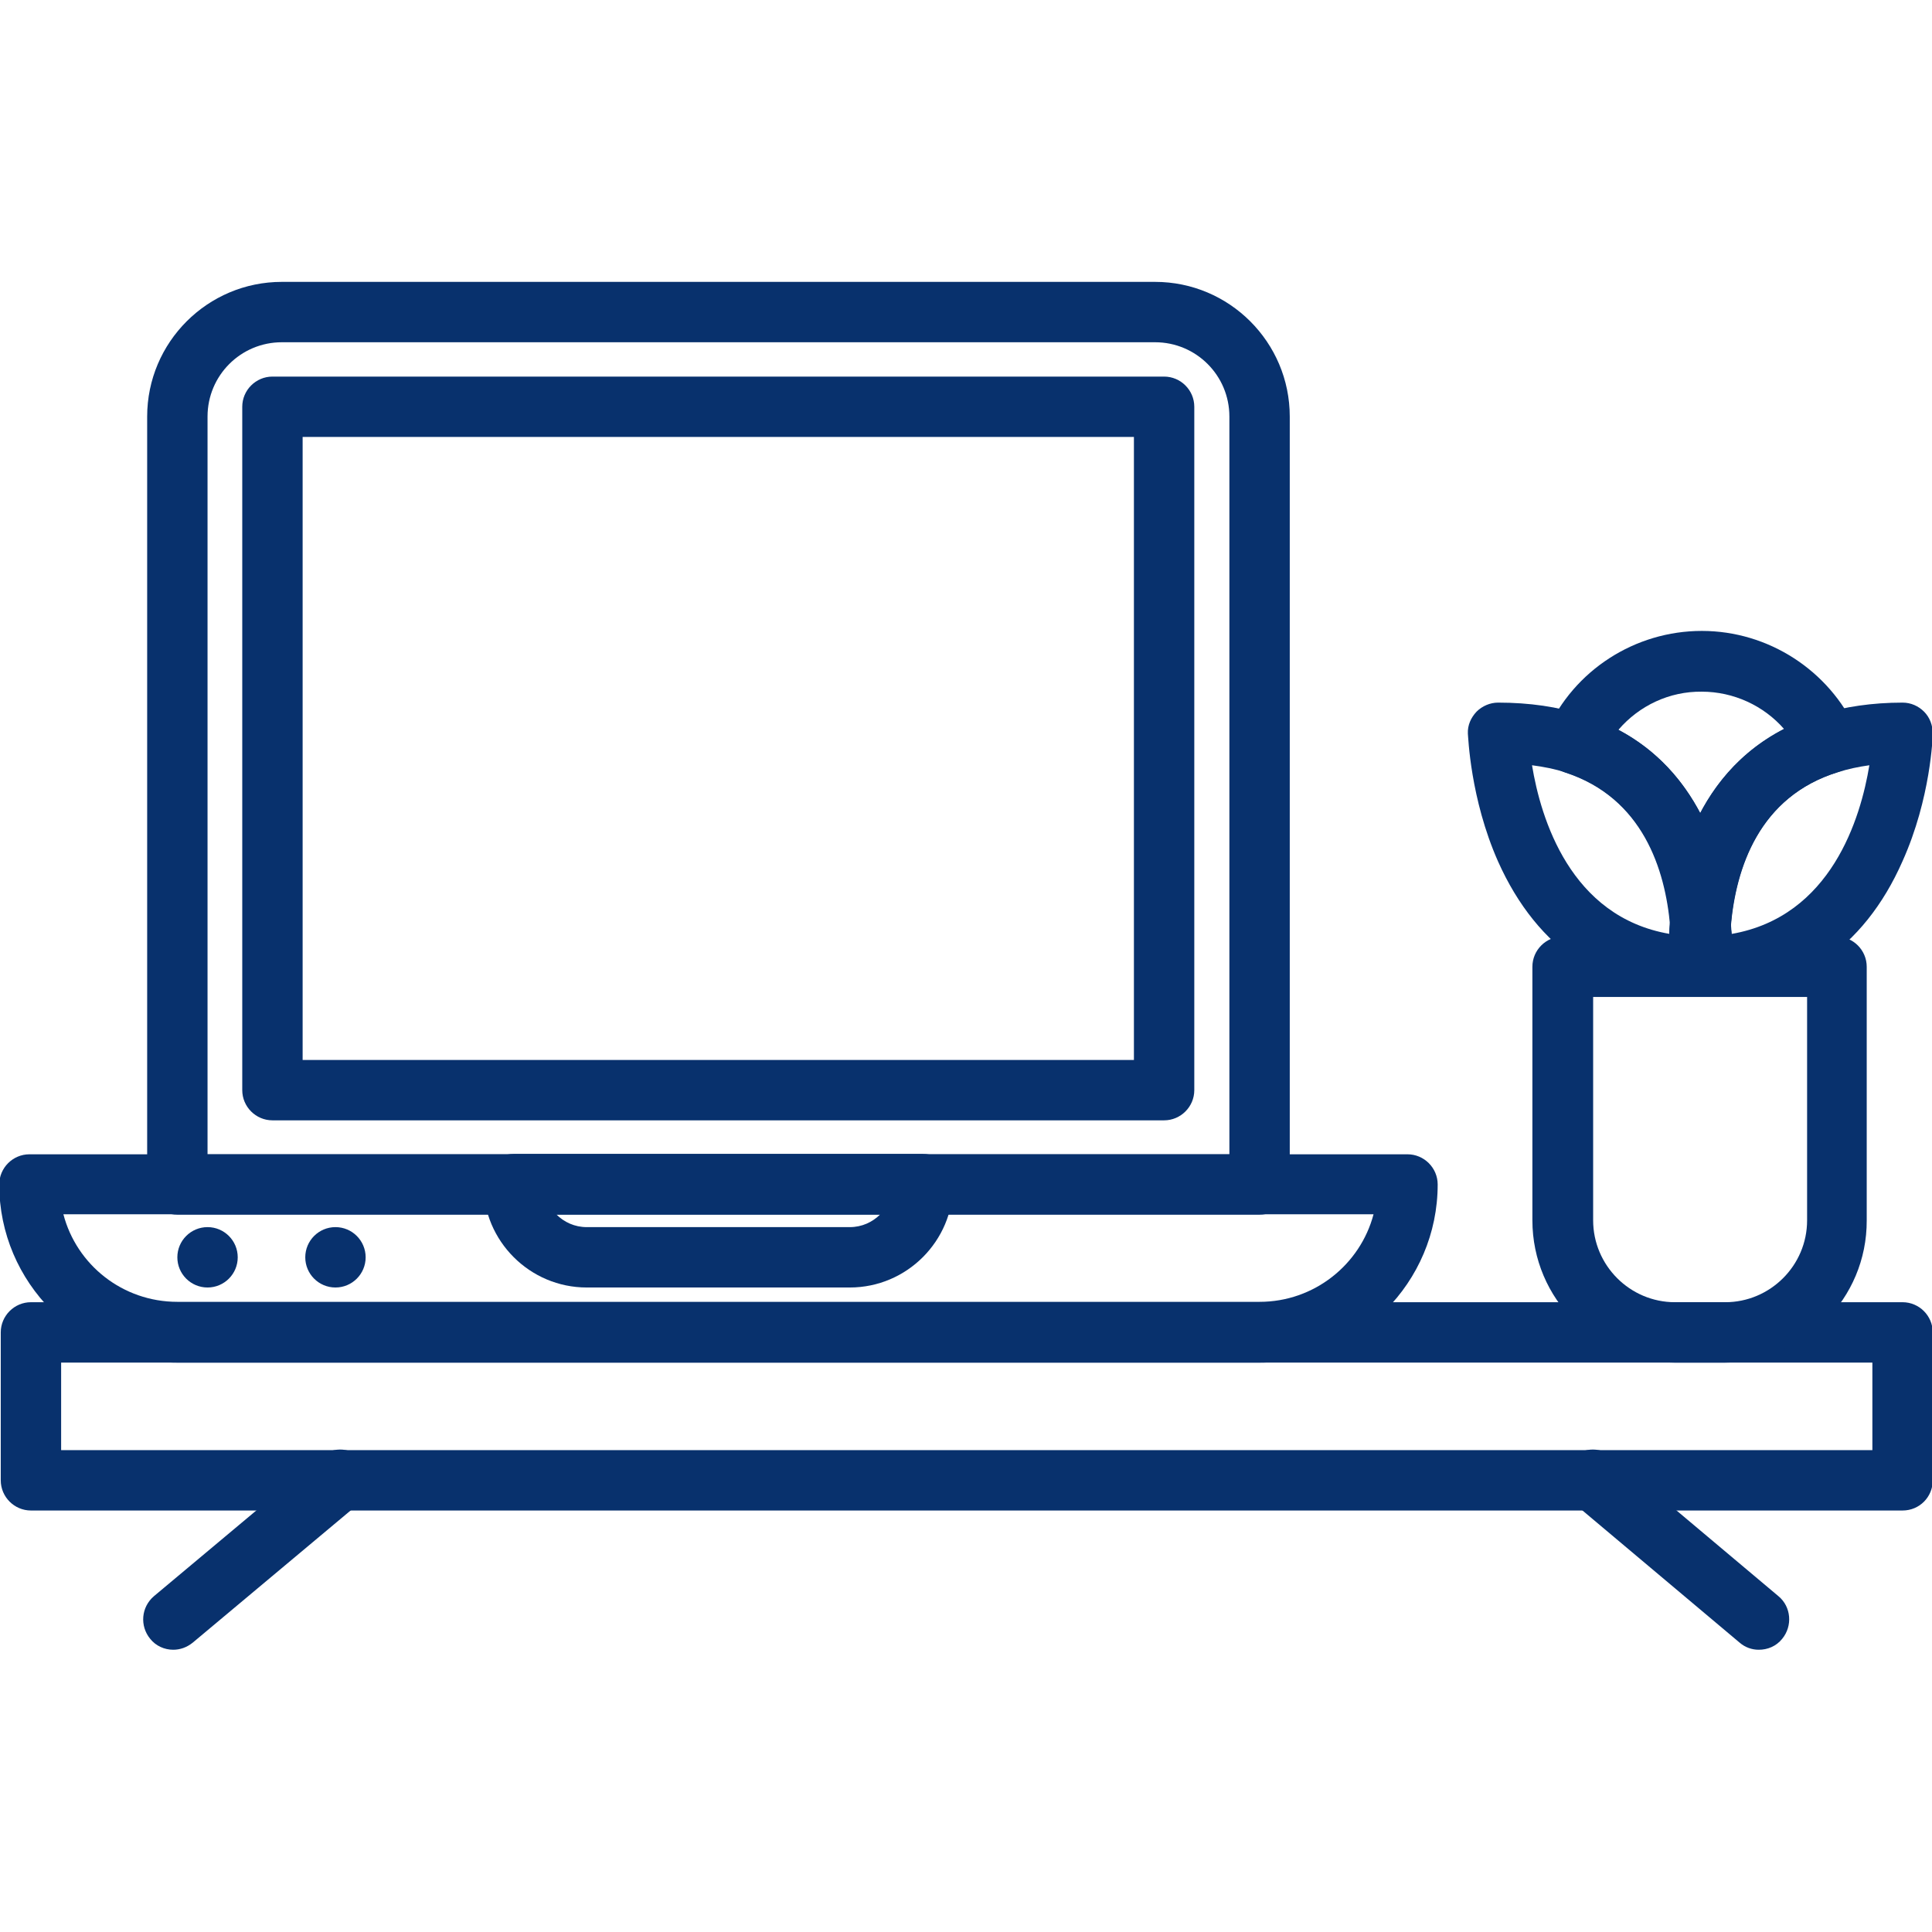
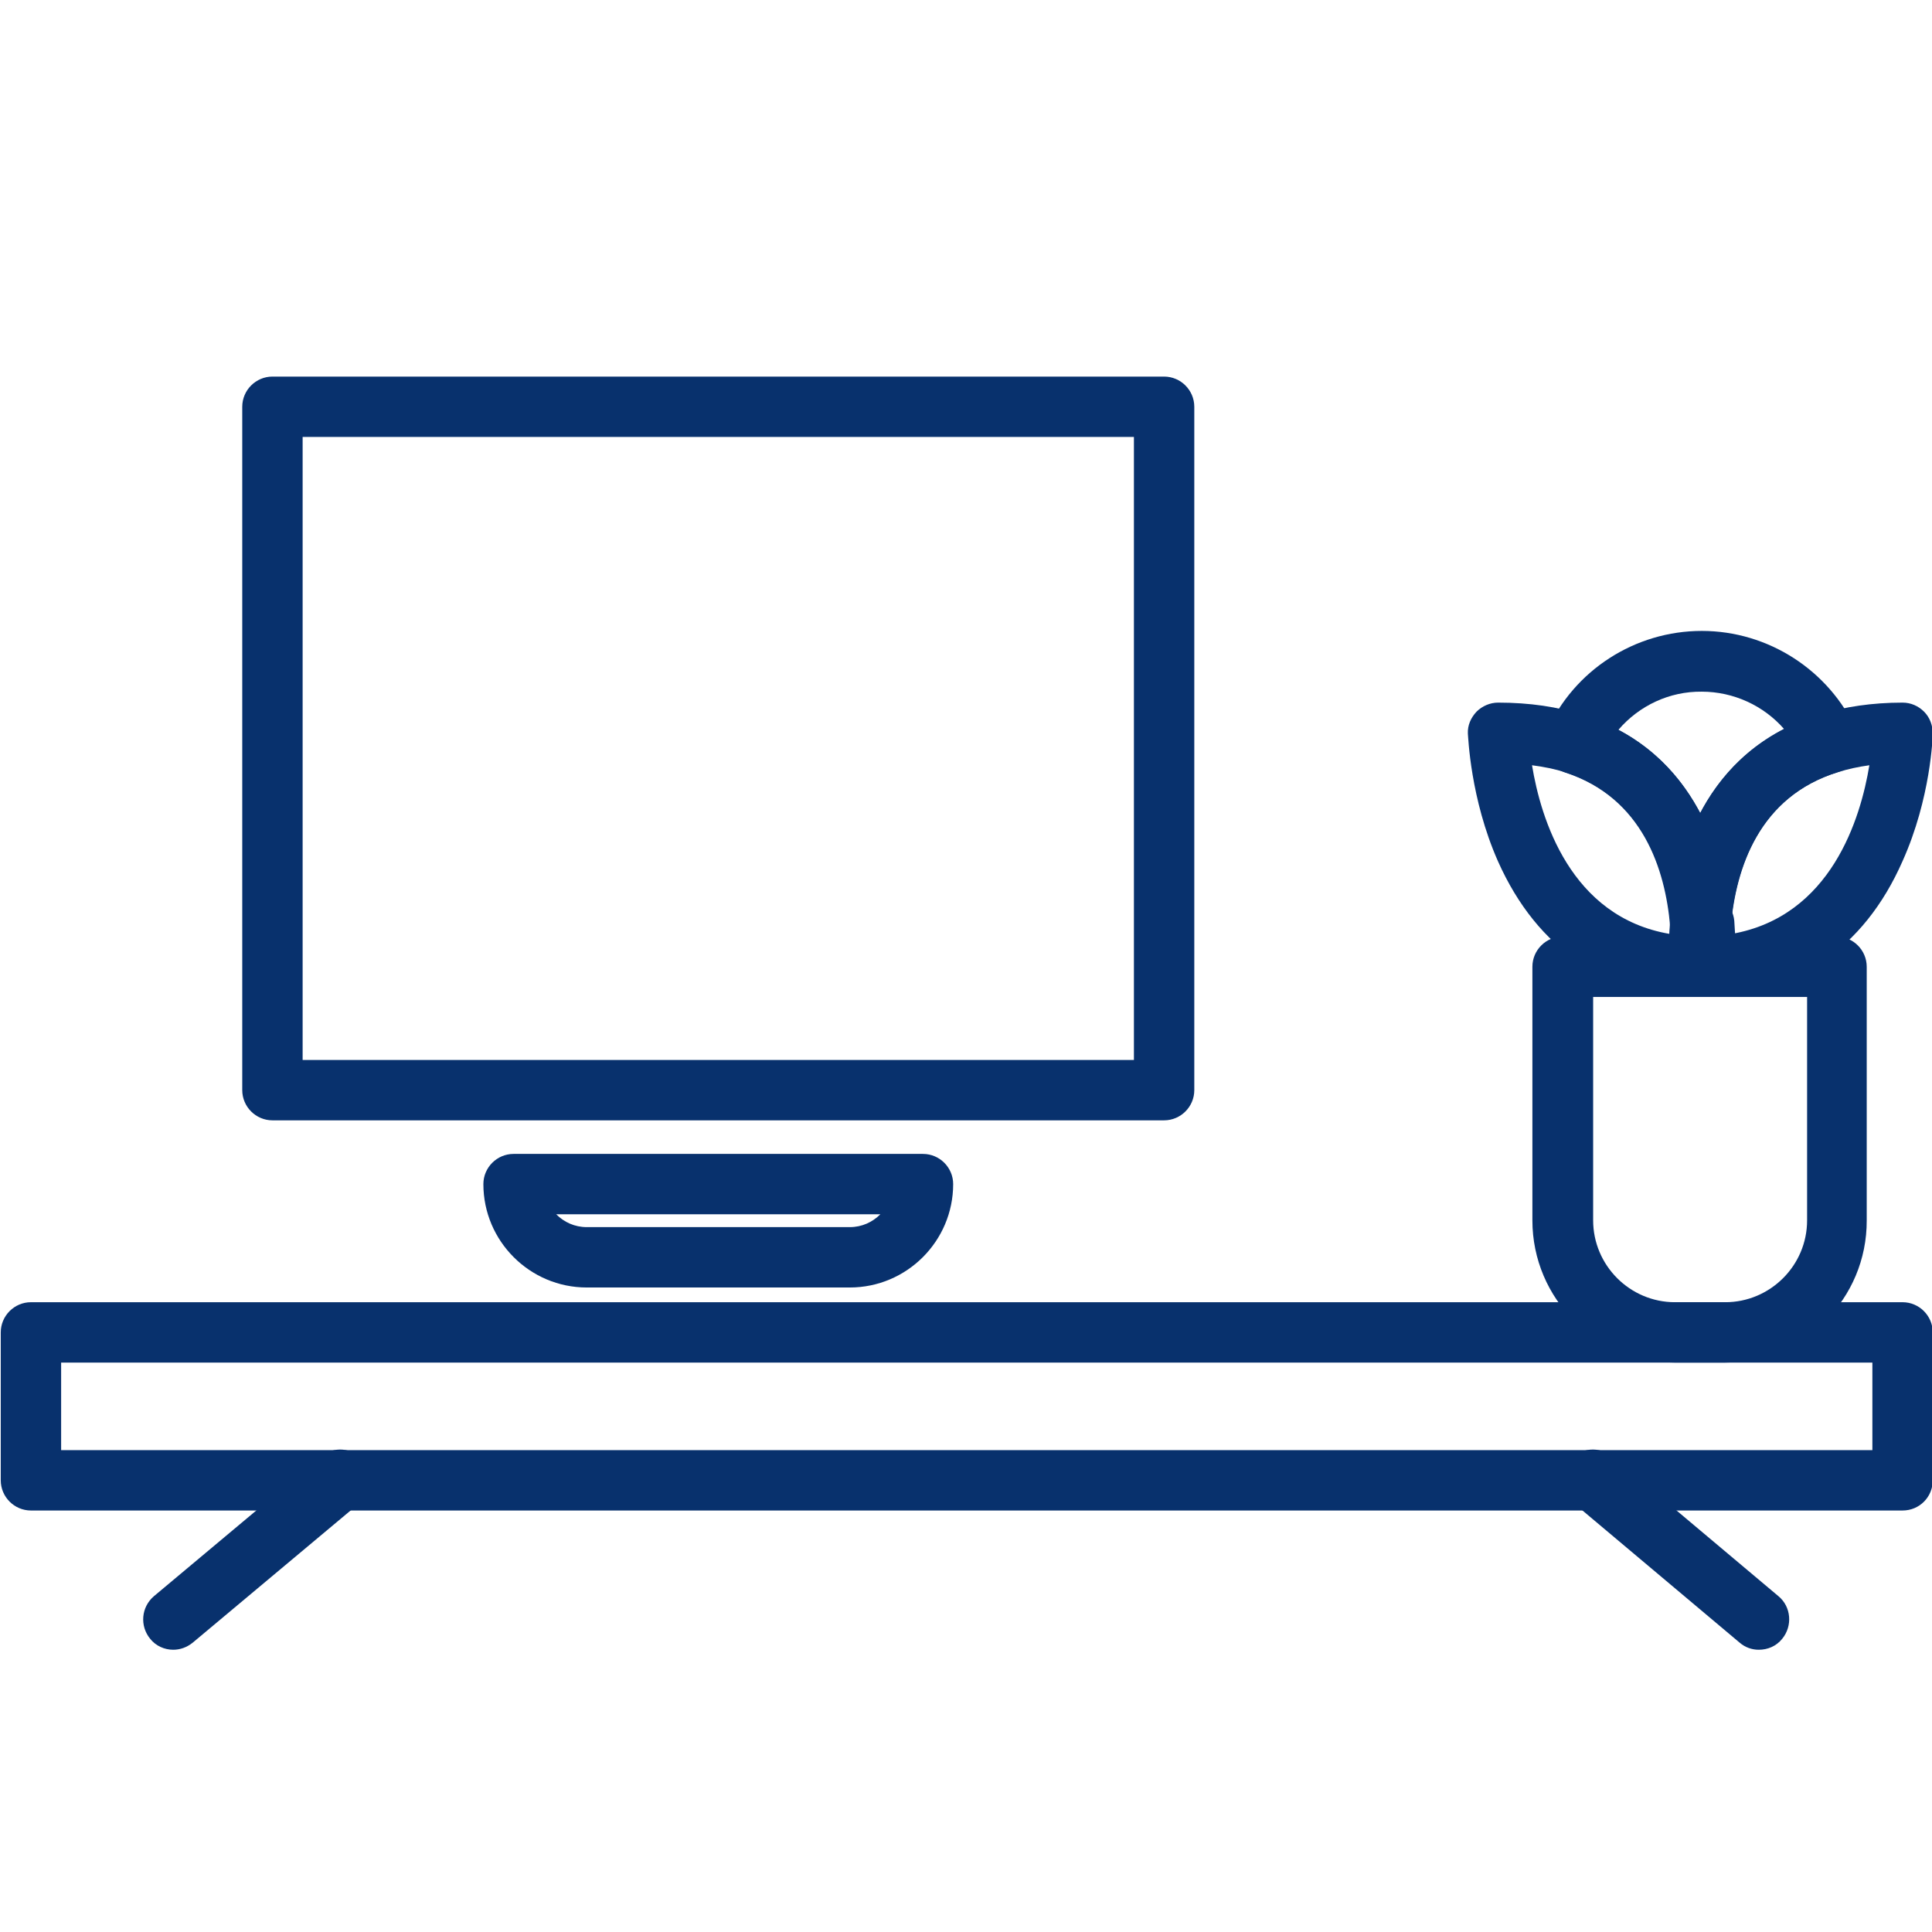
<svg xmlns="http://www.w3.org/2000/svg" viewBox="0 0 512 512">
-   <circle cx="55" cy="333.2" r="8" fill="#08316d" />
-   <circle cx="88.9" cy="333.2" r="8" fill="#08316d" />
  <path fill="#08316d" d="M504.2 400.3H8.2c-4.4 0-8-3.6-8-8v-39.2c0-4.4 3.6-8 8-8h496c4.4 0 8 3.6 8 8v39.2c0 4.4-3.5 8-8 8zm-488-16h480v-23.2h-480v23.2z" />
-   <path fill="#08316d" d="M333.8 361.1H47c-26 0-47.2-21.2-47.2-47.2 0-4.4 3.6-8 8-8H373c4.4 0 8 3.6 8 8 0 26-21.2 47.2-47.2 47.2zm-317-39.3C20.3 335.2 32.5 345 47 345h286.8c14.5 0 26.7-9.9 30.2-23.2H16.8z" />
  <path fill="#08316d" d="M225.2 341.2h-69.7c-15.1 0-27.4-12.3-27.4-27.4 0-4.4 3.6-8 8-8h108.5c4.4 0 8 3.6 8 8 0 15.1-12.3 27.4-27.4 27.4zm-77.8-19.4c2.1 2.1 4.9 3.4 8.1 3.4h69.7c3.2 0 6-1.3 8.1-3.4h-85.9z" />
-   <path fill="#08316d" d="M333.8 321.9H47c-4.4 0-8-3.6-8-8V110.4c0-19.7 16-35.7 35.7-35.7h231.4c19.7 0 35.7 16 35.7 35.7v203.5c0 4.4-3.6 8-8 8zM55 305.9h270.8V110.4c0-10.9-8.8-19.7-19.7-19.7H74.7c-10.9 0-19.7 8.8-19.7 19.7v195.5z" />
  <path fill="#08316d" d="M308.5 296.9H72.2c-4.4 0-8-3.6-8-8V107.8c0-4.4 3.6-8 8-8h236.3c4.4 0 8 3.6 8 8v181.1c0 4.4-3.6 8-8 8zm-228.3-16h220.3V115.8H80.2v165.1zm376.9 80.2h-13.3c-20.8 0-37.7-16.9-37.7-37.7v-67.2c0-4.4 3.6-8 8-8h72.6c4.4 0 8 3.6 8 8v67.2c.1 20.8-16.8 37.7-37.6 37.7zm-34.9-96.9v59.2c0 11.9 9.7 21.7 21.7 21.7h13.3c11.9 0 21.7-9.7 21.7-21.7v-59.2h-56.7z" />
  <path fill="#08316d" d="M450.8 264c-2.2 0-4.4-.8-5.9-2.5s-2.3-3.8-2.1-6.1c0 0 .2-2.3.1-6-.1-1.5-.1-2.7-.3-4V244c1.4-16.3 8.5-45.1 39.7-54.7 6.5-2 13.9-3.1 21.9-3.1 2.2 0 4.2.9 5.7 2.4s2.3 3.6 2.3 5.8c0 .7-.5 17.1-8 33.8-10.3 23.4-28.8 35.8-53.4 35.8zm7.9-19.3c.1.9.1 1.8.2 2.8 26.4-4.6 34.2-30.7 36.5-44.7-2.9.4-5.7 1-8.2 1.8-20.9 6.4-27.1 25.2-28.5 40.1z" />
  <path fill="#08316d" d="M450.8 264h-.3c-4.1 0-7.6-3-8-7.2 0-.3-.3-3.3-.2-7.9.1-1.8.2-3.4.3-5 .4-4.1 3.8-7.3 8-7.3 4.1 0 7.6 3.2 8 7.3.1 1.6.2 3.1.3 4.9.1 4.7-.1 7.6-.1 7.9-.4 4.3-3.9 7.3-8 7.3z" />
-   <path fill="#08316d" d="M450.8 264h-.3c-4.1 0-7.6-3-8-7.2 0-.3-.3-3.3-.2-7.9.1-1.8.2-3.4.3-5 .4-4.1 3.8-7.3 8-7.3 4.1 0 7.6 3.2 8 7.3.1 1.6.2 3.1.3 4.9.1 4.7-.1 7.6-.1 7.9-.4 4.3-3.9 7.3-8 7.3z" />
  <path fill="#08316d" d="M450.5 264c-24.6 0-43.1-12.4-53.5-35.7-7.4-16.7-7.9-33.2-8-33.9-.1-2.2.8-4.2 2.3-5.8 1.5-1.5 3.6-2.4 5.7-2.4 8.3 0 15.9 1.1 22.6 3.3 30.6 9.9 37.5 38.4 38.9 54.5v1.4c-.1 1.2-.2 2.6-.3 4.1-.1 3.6.1 6 .1 6 .2 2.2-.6 4.4-2.1 6-1.3 1.7-3.5 2.5-5.7 2.5zM406 202.8c2.3 14 10.1 40.2 36.5 44.7 0-1 .1-1.9.2-2.8-1.4-14.8-7.5-33.4-27.8-40-2.8-.9-5.8-1.5-8.9-1.9z" />
-   <path fill="#08316d" d="M450.9 257.2h-1c-4.4-.2-7.7-3.9-7.6-8.3.1-1.8.2-3.4.3-4.9.4-4.1 3.8-7.3 8-7.3 4.1 0 7.6 3.2 8 7.3.1 1.6.2 3.1.3 4.9.1 2.2-.7 4.3-2.2 5.8-1.5 1.6-3.6 2.5-5.8 2.5z" />
+   <path fill="#08316d" d="M450.9 257.2c-4.4-.2-7.7-3.9-7.6-8.3.1-1.8.2-3.4.3-4.9.4-4.1 3.8-7.3 8-7.3 4.1 0 7.6 3.2 8 7.3.1 1.6.2 3.1.3 4.9.1 2.2-.7 4.3-2.2 5.8-1.5 1.6-3.6 2.5-5.8 2.5z" />
  <path fill="#08316d" d="M450.6 252.7c-4.1 0-7.6-3.2-8-7.3-1.3-14.9-7.2-34-27.9-40.7-2.2-.7-3.9-2.3-4.8-4.4s-.9-4.4 0-6.5c7.2-16.2 23.4-26.6 41.1-26.6 17.6 0 33.7 10.4 41 26.4 1 2.1 1 4.5 0 6.6-.9 2.1-2.7 3.7-4.9 4.4-21.1 6.5-27.1 25.8-28.4 40.8-.4 4.1-3.9 7.3-8.1 7.3zm-21.7-59.3c10.4 5.5 17.2 13.6 21.7 22.1 4.5-8.6 11.5-16.8 22.2-22.3-5.4-6.2-13.4-9.9-21.8-9.9-8.6-.1-16.6 3.7-22.1 10.1zm-383 243.8c-2.3 0-4.6-1-6.1-2.9-2.8-3.4-2.4-8.4 1-11.3L85 386c3.4-2.8 8.4-2.4 11.3 1 2.8 3.4 2.4 8.4-1 11.3l-44.2 37c-1.6 1.3-3.4 1.9-5.2 1.9zm420.2 0c-1.8 0-3.6-.6-5.1-1.9l-44-37c-3.4-2.8-3.8-7.9-1-11.3 2.8-3.4 7.9-3.8 11.3-1l44 37c3.4 2.8 3.8 7.9 1 11.3-1.6 2-3.9 2.9-6.2 2.9z" />
</svg>